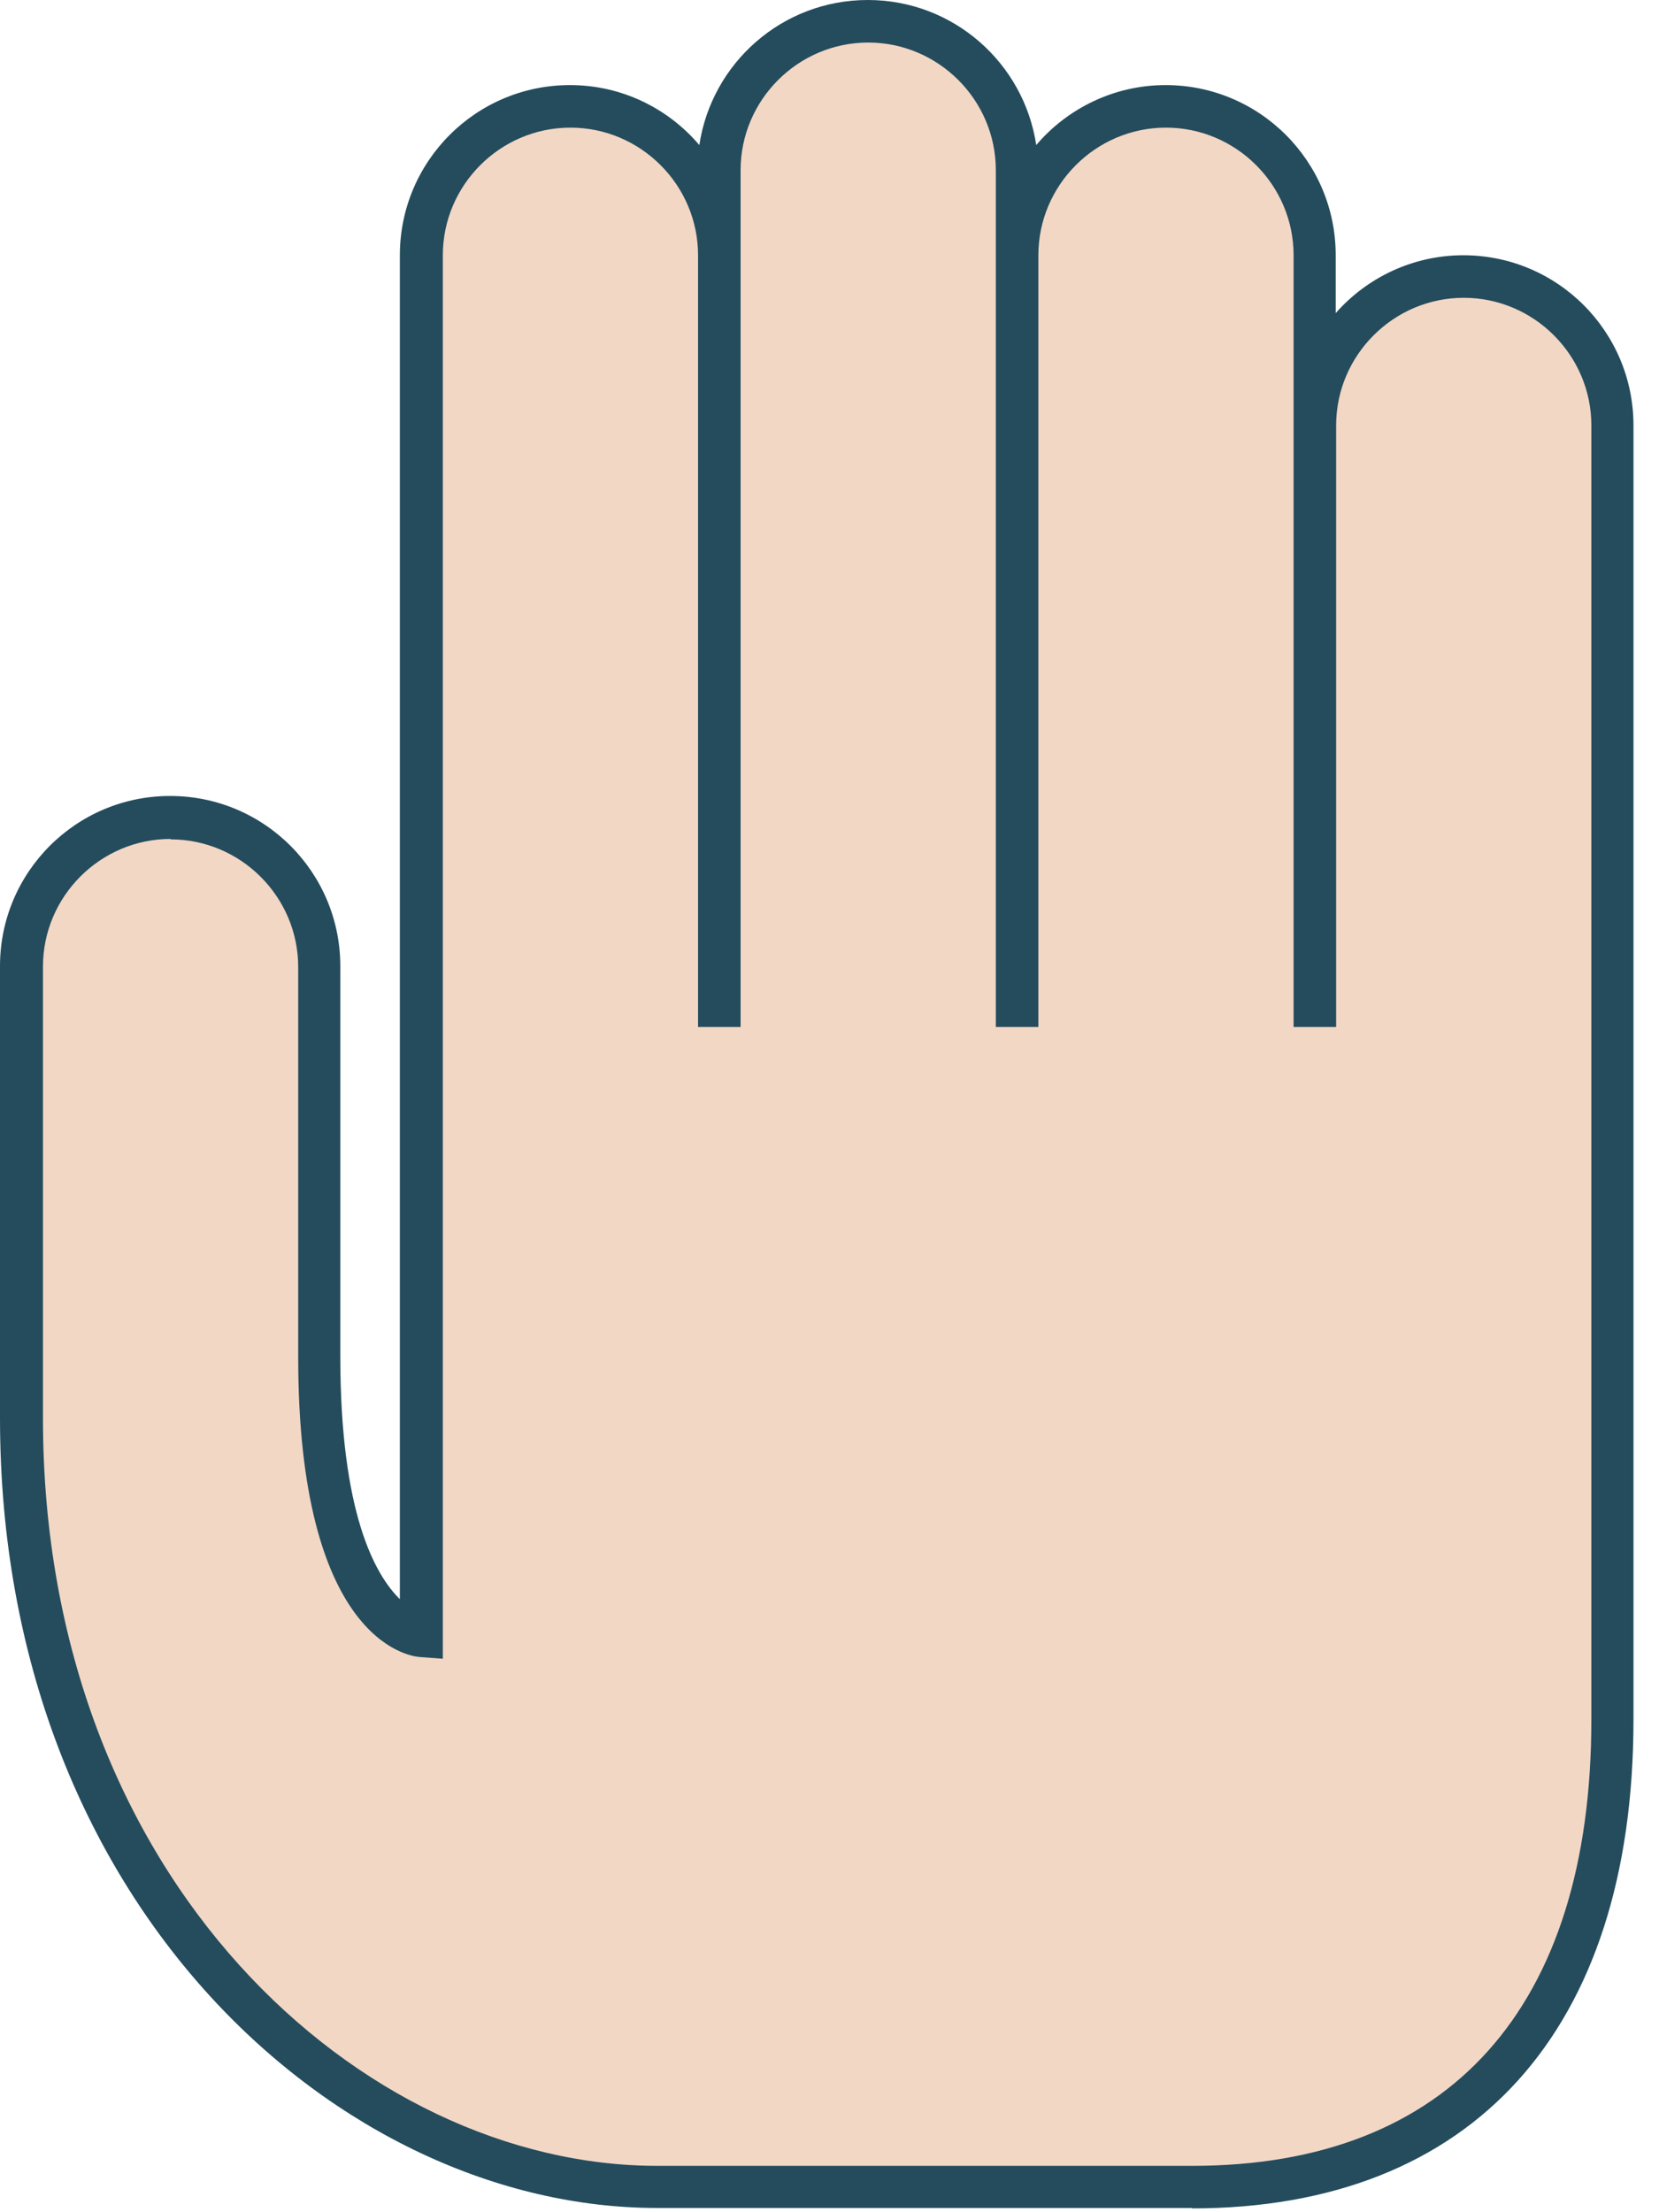
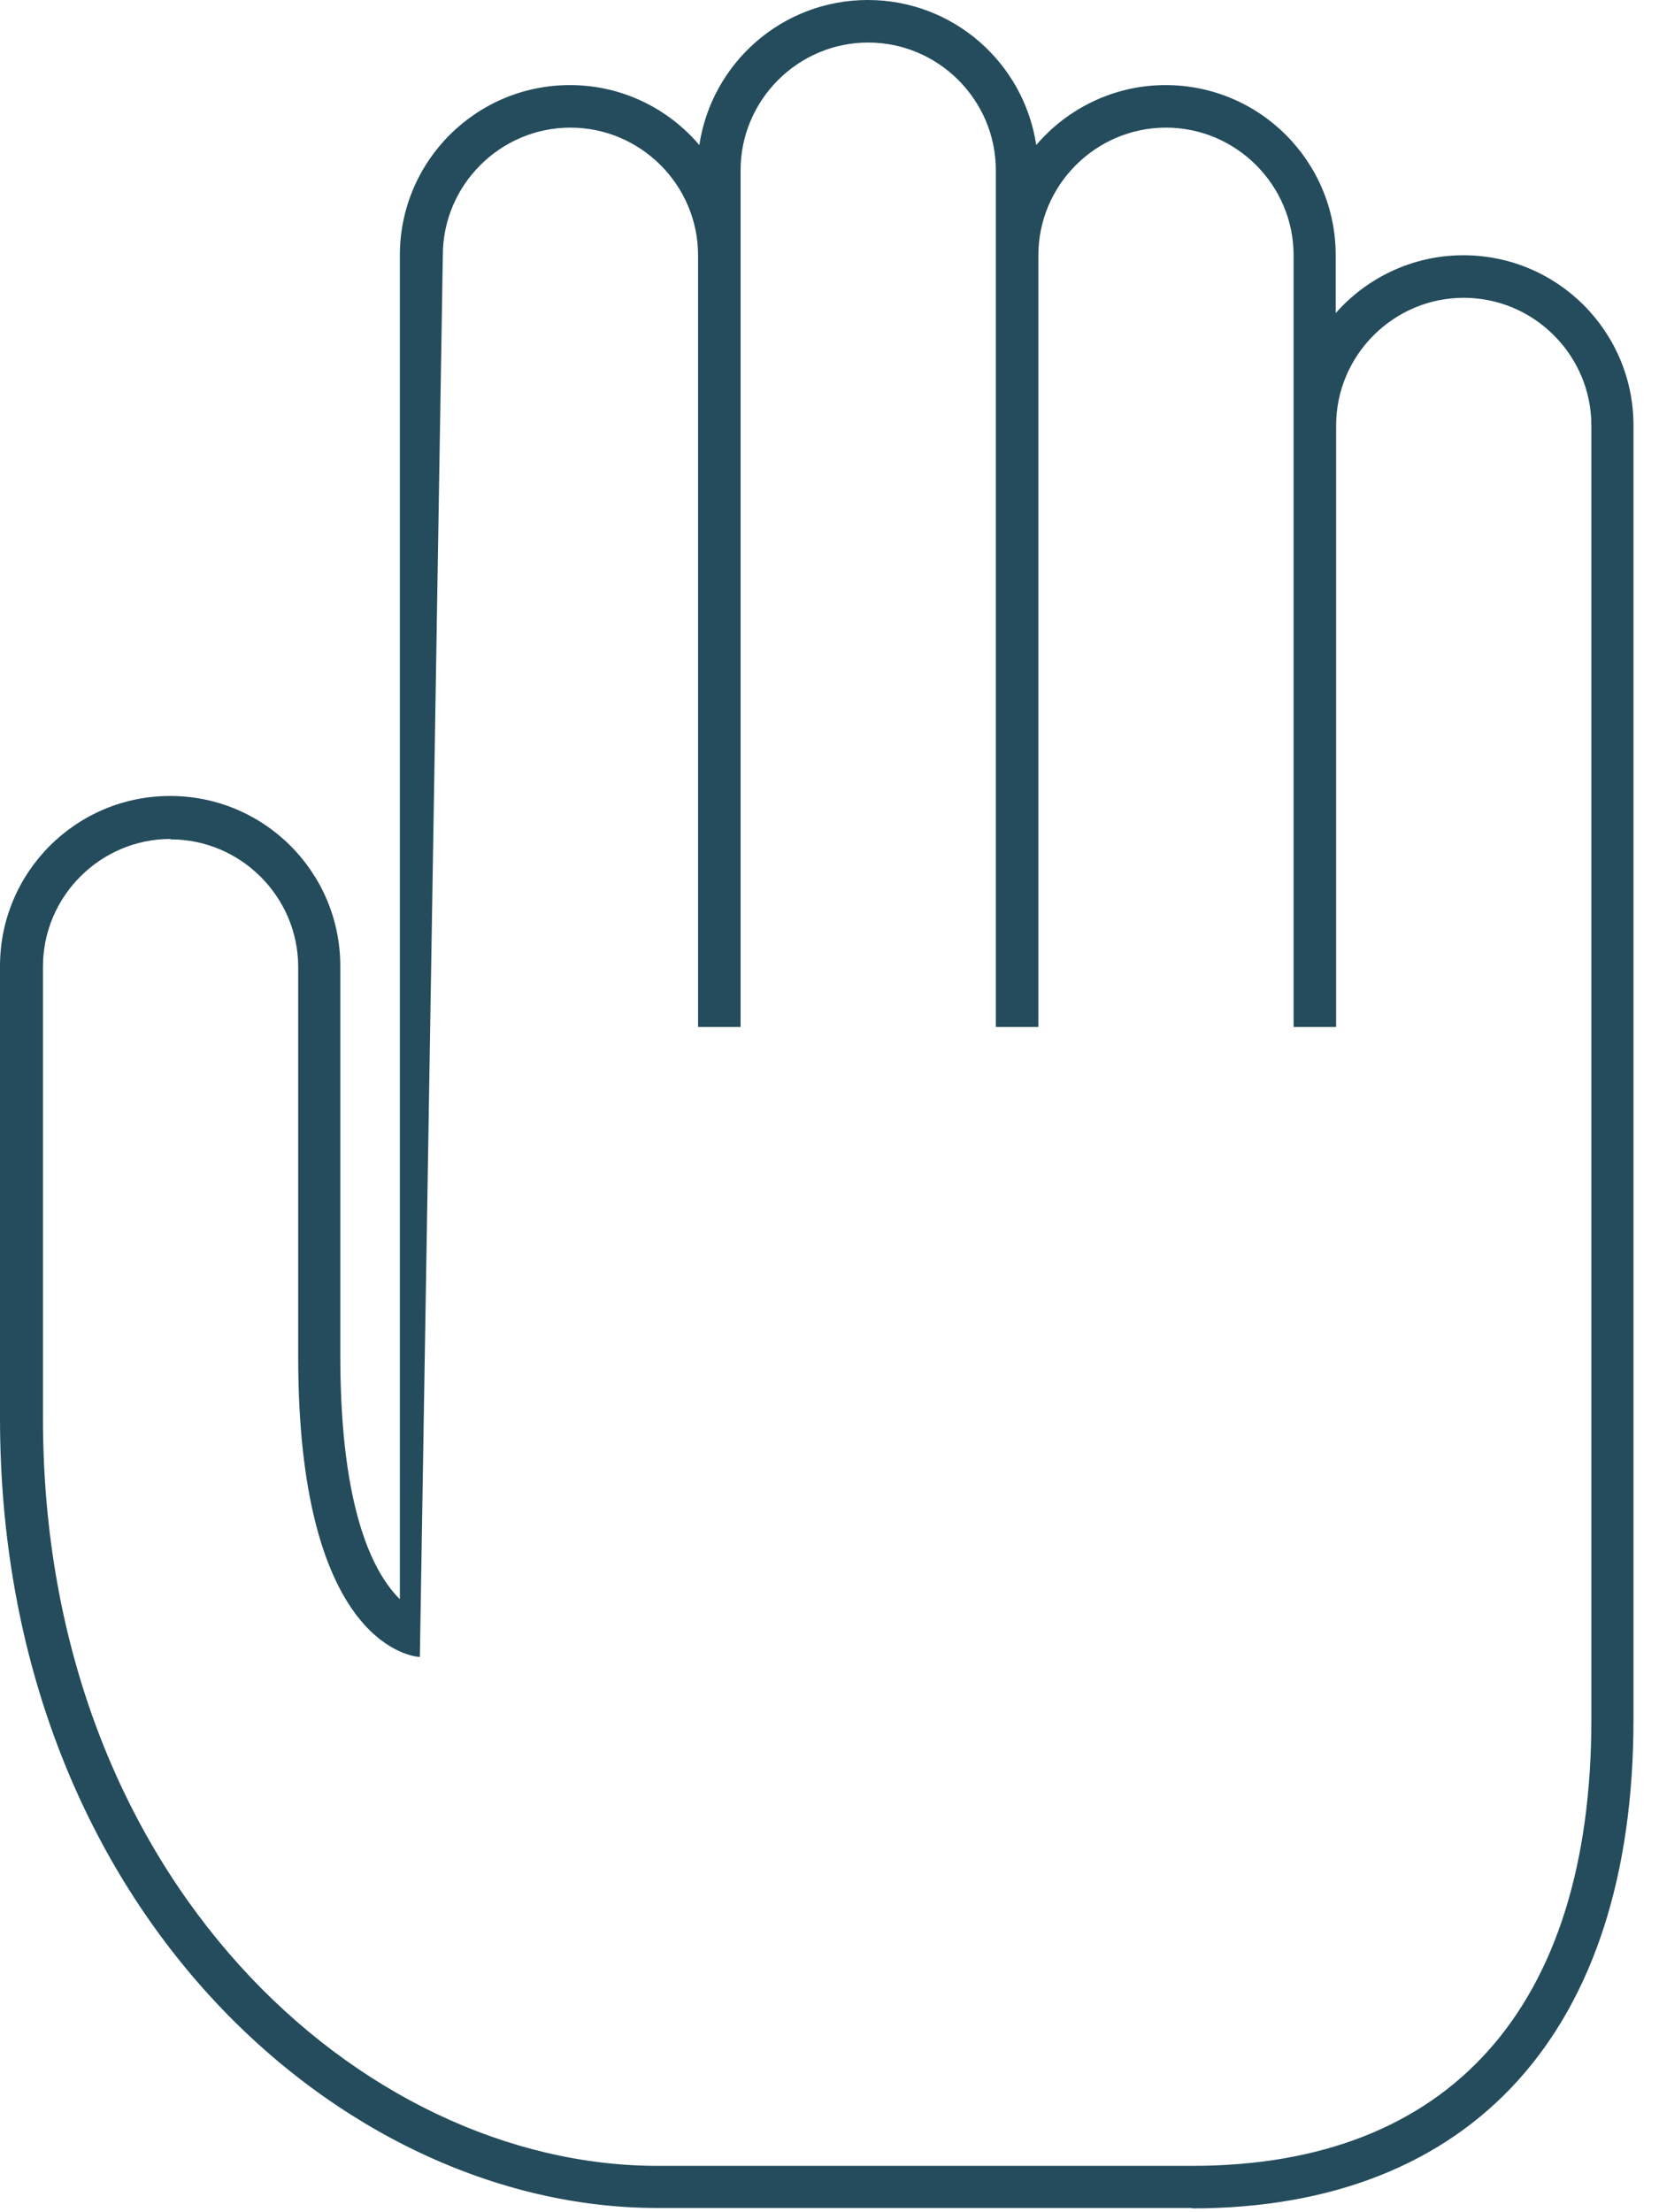
<svg xmlns="http://www.w3.org/2000/svg" width="39" height="52" viewBox="0 0 39 52" fill="none">
-   <path d="M16.9 6C16.9 4.07 15.33 2.5 13.4 2.5C11.47 2.5 9.9 4.07 9.9 6V38.44C9.9 38.44 7.5 38.24 7.5 31.89V22.72C7.5 20.79 5.93 19.22 4 19.22C2.07 19.22 0.5 20.79 0.5 22.72V33.33C0.5 42.52 6.68 51.4 15.44 51.4H28.02C34.72 51.4 37.9 47.08 37.9 40.41V10C37.9 8.07 36.33 6.5 34.4 6.5C32.47 6.5 30.9 8.07 30.9 10V24.14V6C30.9 4.07 29.33 2.5 27.4 2.5C25.47 2.5 23.9 4.07 23.9 6V24.14V4C23.9 2.07 22.33 0.5 20.4 0.5C18.47 0.5 16.9 2.07 16.9 4V24.14V6Z" fill="#F2D7C5" />
-   <path d="M28.02 51.9H15.44C8.01 51.9 0 44.8 0 33.33V22.71C0 20.5 1.79 18.71 4 18.71C6.21 18.71 8 20.5 8 22.71V31.88C8 35.58 8.82 37.02 9.4 37.59V6C9.4 3.79 11.19 2 13.4 2C14.62 2 15.71 2.55 16.44 3.41C16.73 1.48 18.39 0 20.4 0C22.41 0 24.07 1.48 24.36 3.41C25.09 2.55 26.19 2 27.4 2C29.61 2 31.4 3.79 31.4 6V7.36C32.13 6.53 33.21 6 34.4 6C36.61 6 38.4 7.79 38.4 10V40.42C38.4 47.72 34.62 51.91 28.02 51.91V51.9ZM4.01 19.72C2.36 19.72 1.01 21.07 1.01 22.72V33.34C1.01 44.19 8.51 50.91 15.45 50.91H28.03C34.08 50.91 37.41 47.18 37.41 40.42V10C37.41 8.35 36.06 7 34.41 7C32.76 7 31.41 8.35 31.41 10V24.14H30.41V6C30.41 4.35 29.06 3 27.41 3C25.76 3 24.41 4.35 24.41 6V24.14H23.41V4C23.41 2.35 22.06 1 20.41 1C18.76 1 17.41 2.35 17.41 4V24.14H16.41V6C16.41 4.35 15.06 3 13.41 3C11.76 3 10.41 4.35 10.41 6V38.99L9.87 38.95C9.58 38.93 7.01 38.52 7.01 31.9V22.73C7.01 21.08 5.66 19.73 4.01 19.73V19.72Z" fill="#244C5D" />
+   <path d="M28.02 51.9H15.44C8.01 51.9 0 44.8 0 33.33V22.71C0 20.5 1.79 18.71 4 18.71C6.21 18.71 8 20.5 8 22.71V31.88C8 35.58 8.82 37.02 9.4 37.59V6C9.4 3.79 11.19 2 13.4 2C14.62 2 15.71 2.55 16.44 3.41C16.73 1.48 18.39 0 20.4 0C22.41 0 24.07 1.48 24.36 3.41C25.09 2.55 26.19 2 27.4 2C29.61 2 31.4 3.79 31.4 6V7.36C32.13 6.53 33.21 6 34.4 6C36.61 6 38.4 7.79 38.4 10V40.42C38.4 47.72 34.62 51.91 28.02 51.91V51.9ZM4.01 19.72C2.36 19.72 1.01 21.07 1.01 22.72V33.34C1.01 44.19 8.51 50.91 15.45 50.91H28.03C34.08 50.91 37.41 47.18 37.41 40.42V10C37.41 8.35 36.06 7 34.41 7C32.76 7 31.41 8.35 31.41 10V24.14H30.41V6C30.41 4.35 29.06 3 27.41 3C25.76 3 24.41 4.35 24.41 6V24.14H23.41V4C23.41 2.35 22.06 1 20.41 1C18.76 1 17.41 2.35 17.41 4V24.14H16.41V6C16.41 4.35 15.06 3 13.41 3C11.76 3 10.41 4.35 10.41 6L9.87 38.95C9.58 38.93 7.01 38.52 7.01 31.9V22.73C7.01 21.08 5.66 19.73 4.01 19.73V19.72Z" fill="#244C5D" />
</svg>